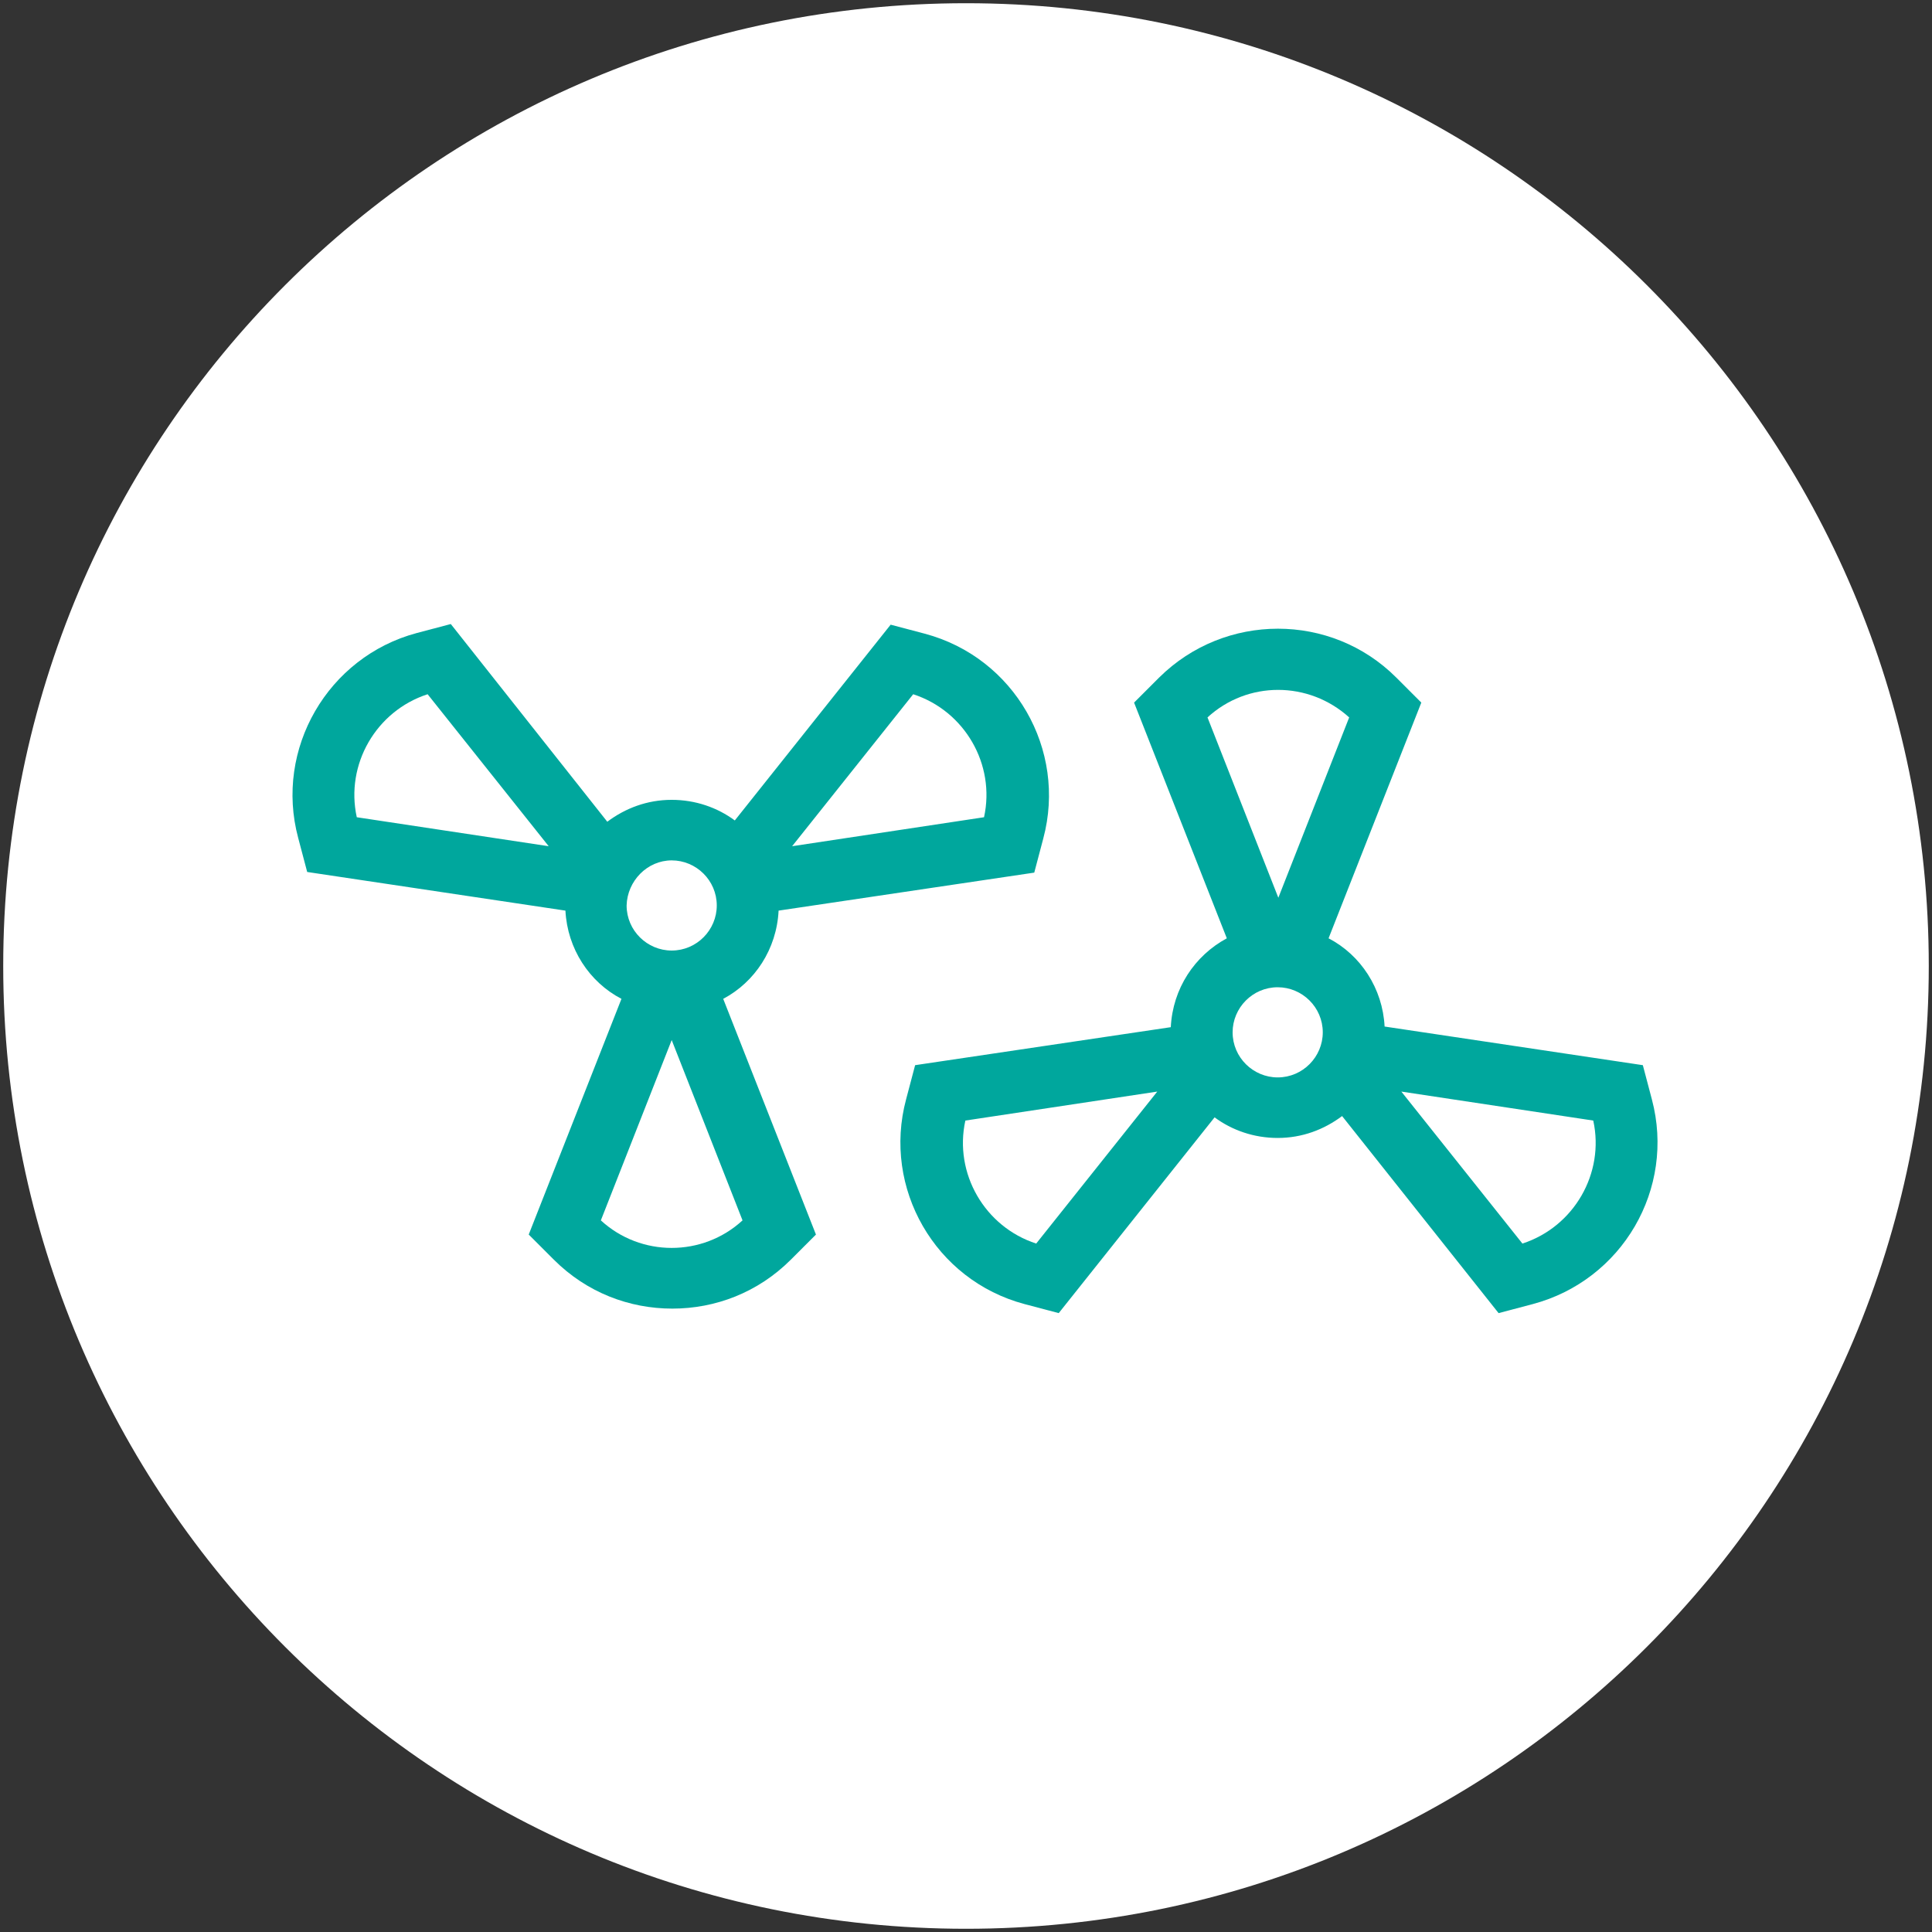
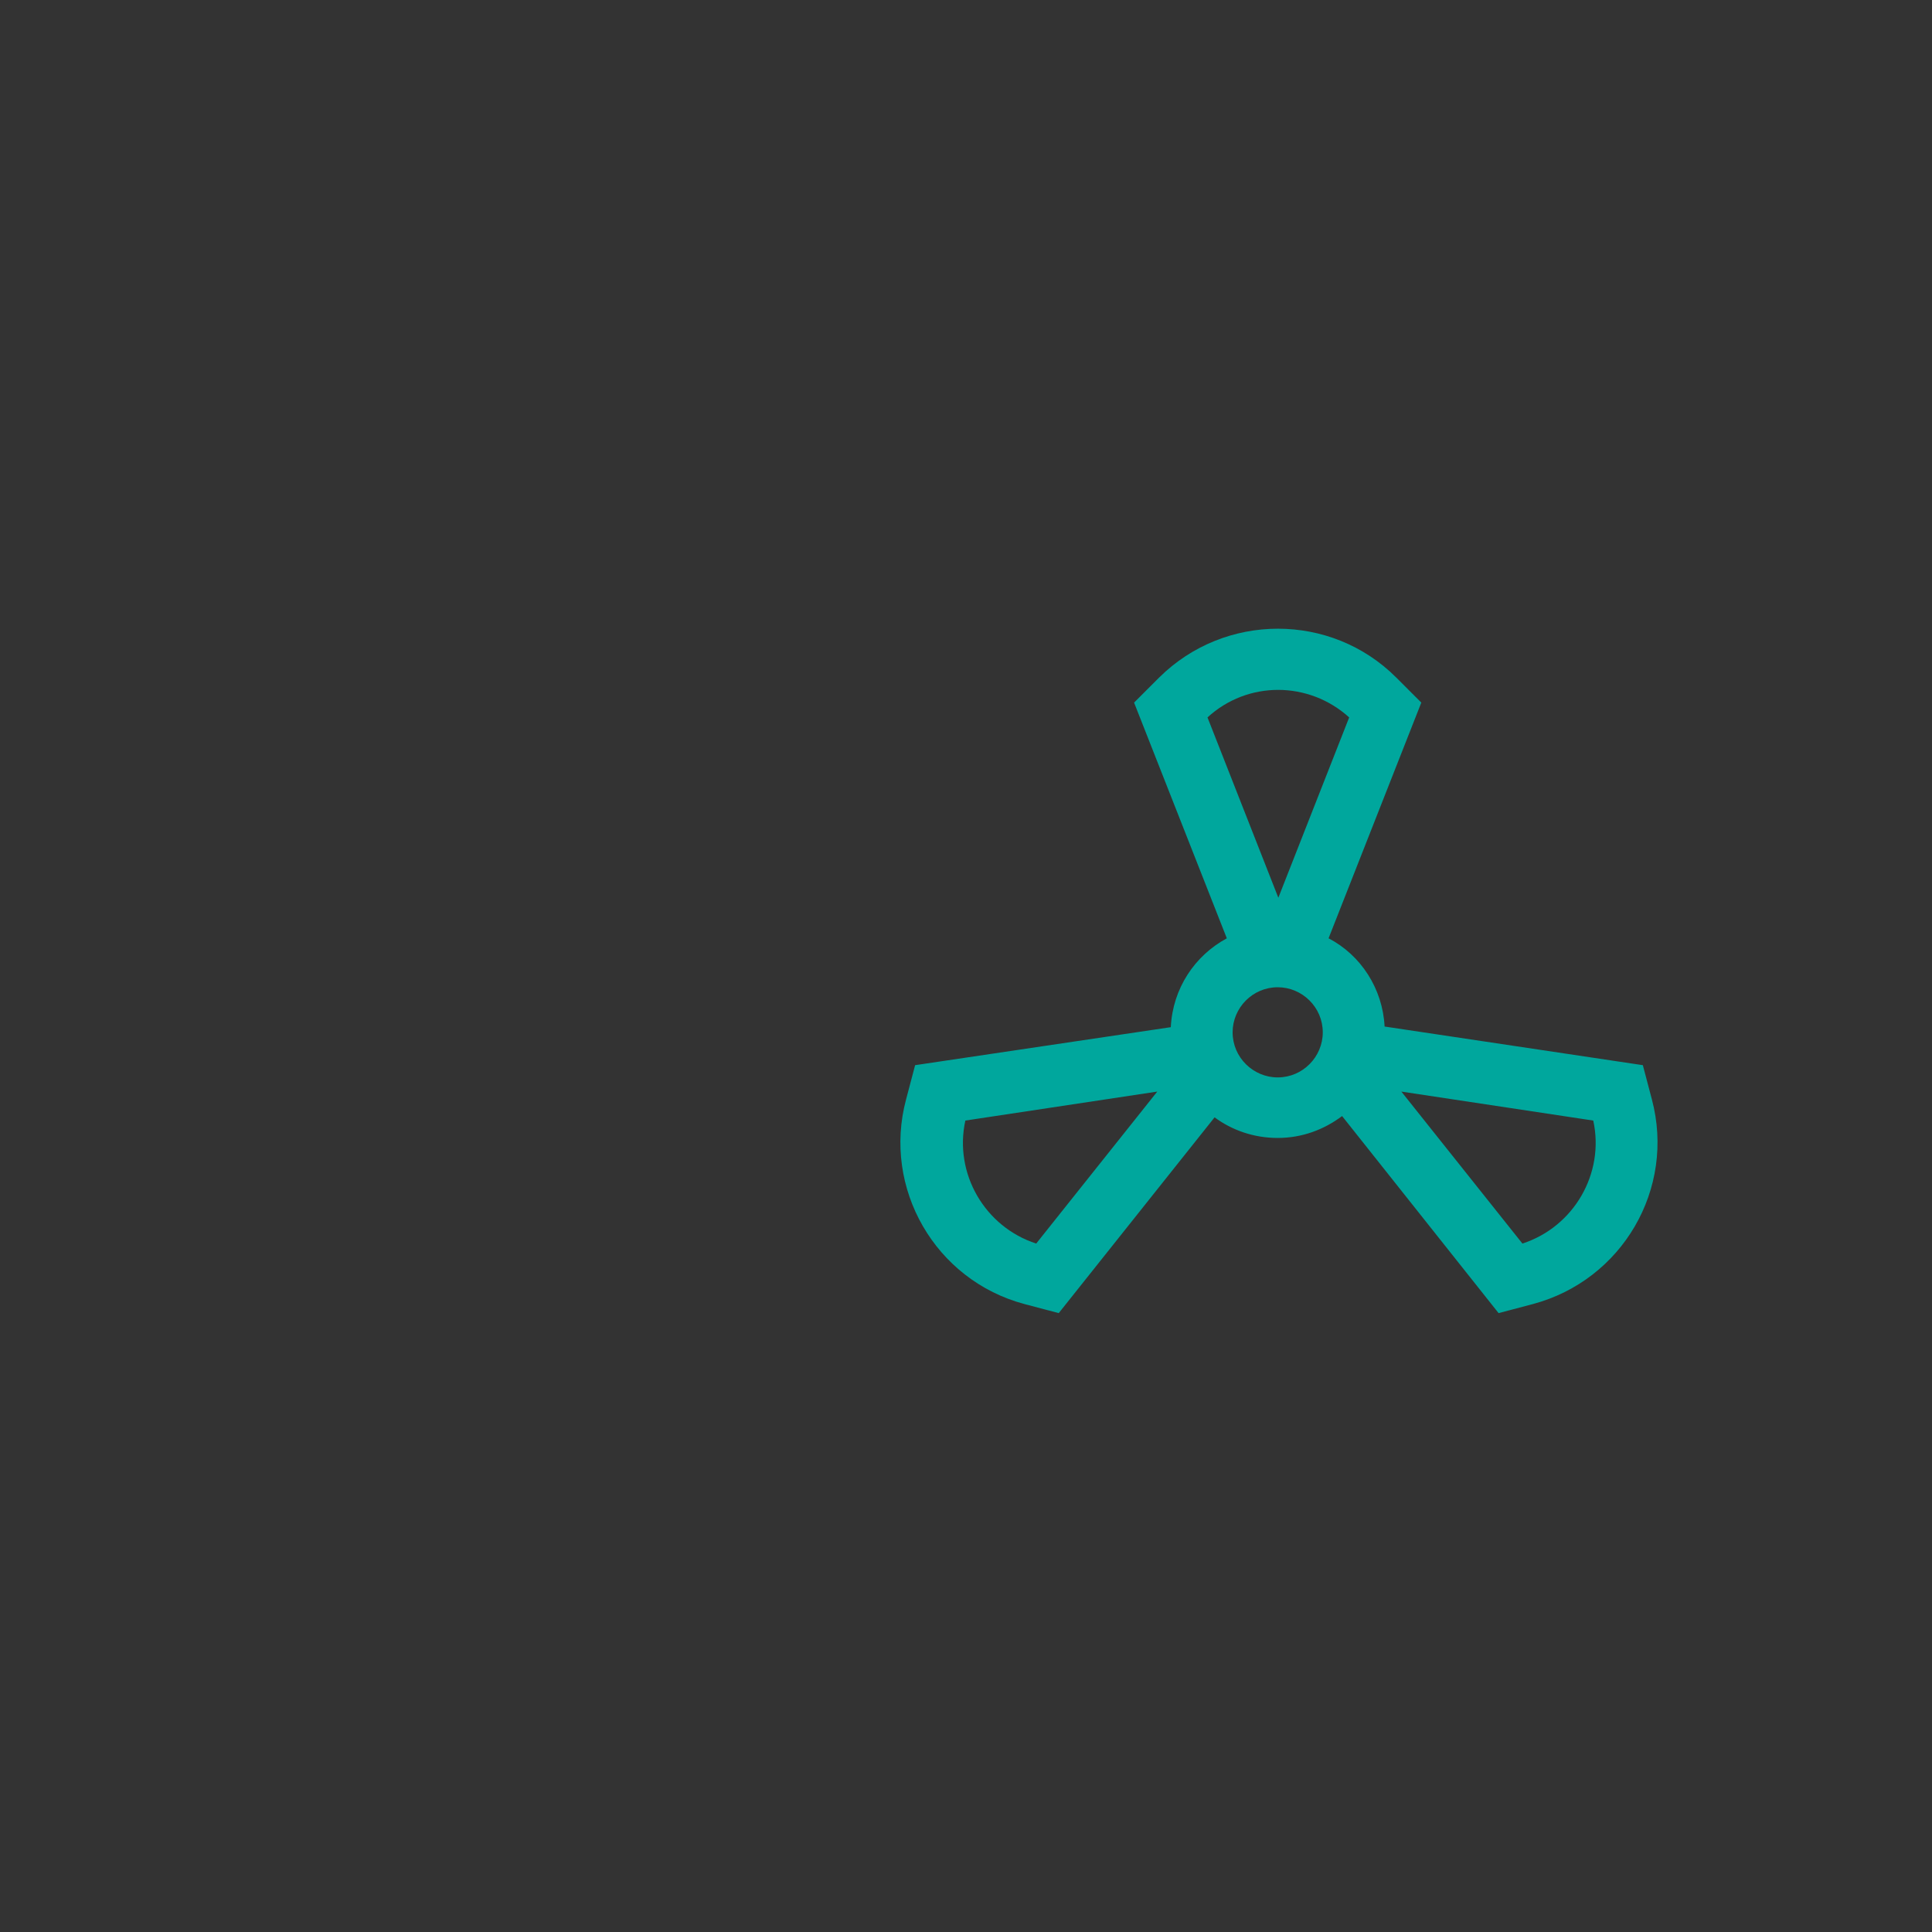
<svg xmlns="http://www.w3.org/2000/svg" version="1.1" id="Layer_1" x="0px" y="0px" viewBox="0 0 300 300" style="enable-background:new 0 0 300 300;" xml:space="preserve">
  <rect x="0" y="0" width="300" height="300" fill="#333333" stroke="none" />
  <style type="text/css">
	.st0{fill:#FFFFFF;}
	.st1{fill:#00A79D;}
</style>
-   <path class="st0" d="M299.5,150c0,82.6-66.9,149.5-149.5,149.5S0.5,232.6,0.5,150S67.4,0.5,150,0.5S299.5,67.4,299.5,150" />
  <g>
-     <path class="st1" d="M120.9,141.4l39.7-5.9l1.4-5.3c3.7-13.8-4.5-28.1-18.4-31.8l-5.3-1.4l-24.2,30.4c-2.7-2-6.1-3.2-9.8-3.2   c-3.8,0-7.2,1.3-10,3.4L70,96.9l-5.3,1.4c-13.8,3.7-22.1,18-18.4,31.8l1.4,5.3l40.1,6c0.3,5.9,3.7,11.1,8.7,13.7l-14.4,36.6   l3.9,3.9c5.1,5.1,11.7,7.6,18.4,7.6s13.3-2.5,18.4-7.6l3.9-3.9l-14.4-36.6C117.2,152.5,120.6,147.4,120.9,141.4z M141.8,107.8   c8,2.6,12.8,10.9,11,19.1l-29.8,4.5L141.8,107.8z M104.3,133.6c3.8,0,7,3.1,7,7c0,3.8-3.1,7-7,7c-3.8,0-7-3.1-7-7   C97.4,136.8,100.5,133.6,104.3,133.6z M55.4,126.9c-1.8-8.2,3-16.5,11-19.1l18.8,23.6L55.4,126.9z M93.3,189.5l11-28l11,28   C109.1,195.2,99.5,195.2,93.3,189.5z" />
    <path class="st1" d="M256.5,170.7l-1.4-5.3l-40.1-6c-0.3-5.9-3.7-11.1-8.7-13.7l14.4-36.6l-3.9-3.9c-10.1-10.1-26.6-10.1-36.8,0   l-3.9,3.9l14.4,36.6c-5,2.7-8.4,7.8-8.7,13.8l-39.7,5.9l-1.4,5.3c-3.7,13.8,4.5,28.1,18.4,31.8l5.3,1.4l24.2-30.4   c2.7,2,6.1,3.2,9.8,3.2c3.8,0,7.2-1.3,10-3.4l24.3,30.6l5.3-1.4C251.9,198.8,260.2,184.6,256.5,170.7z M209.5,111.4l-11,28l-11-28   C193.7,105.7,203.2,105.7,209.5,111.4z M160.9,193.1c-8-2.6-12.8-10.9-11-19.1l29.8-4.5L160.9,193.1z M198.4,167.3   c-3.8,0-7-3.1-7-7c0-3.8,3.1-7,7-7c3.8,0,7,3.1,7,7C205.4,164.1,202.3,167.3,198.4,167.3z M236.4,193.1l-18.8-23.6l29.8,4.5   C249.2,182.2,244.4,190.5,236.4,193.1z" />
  </g>
</svg>